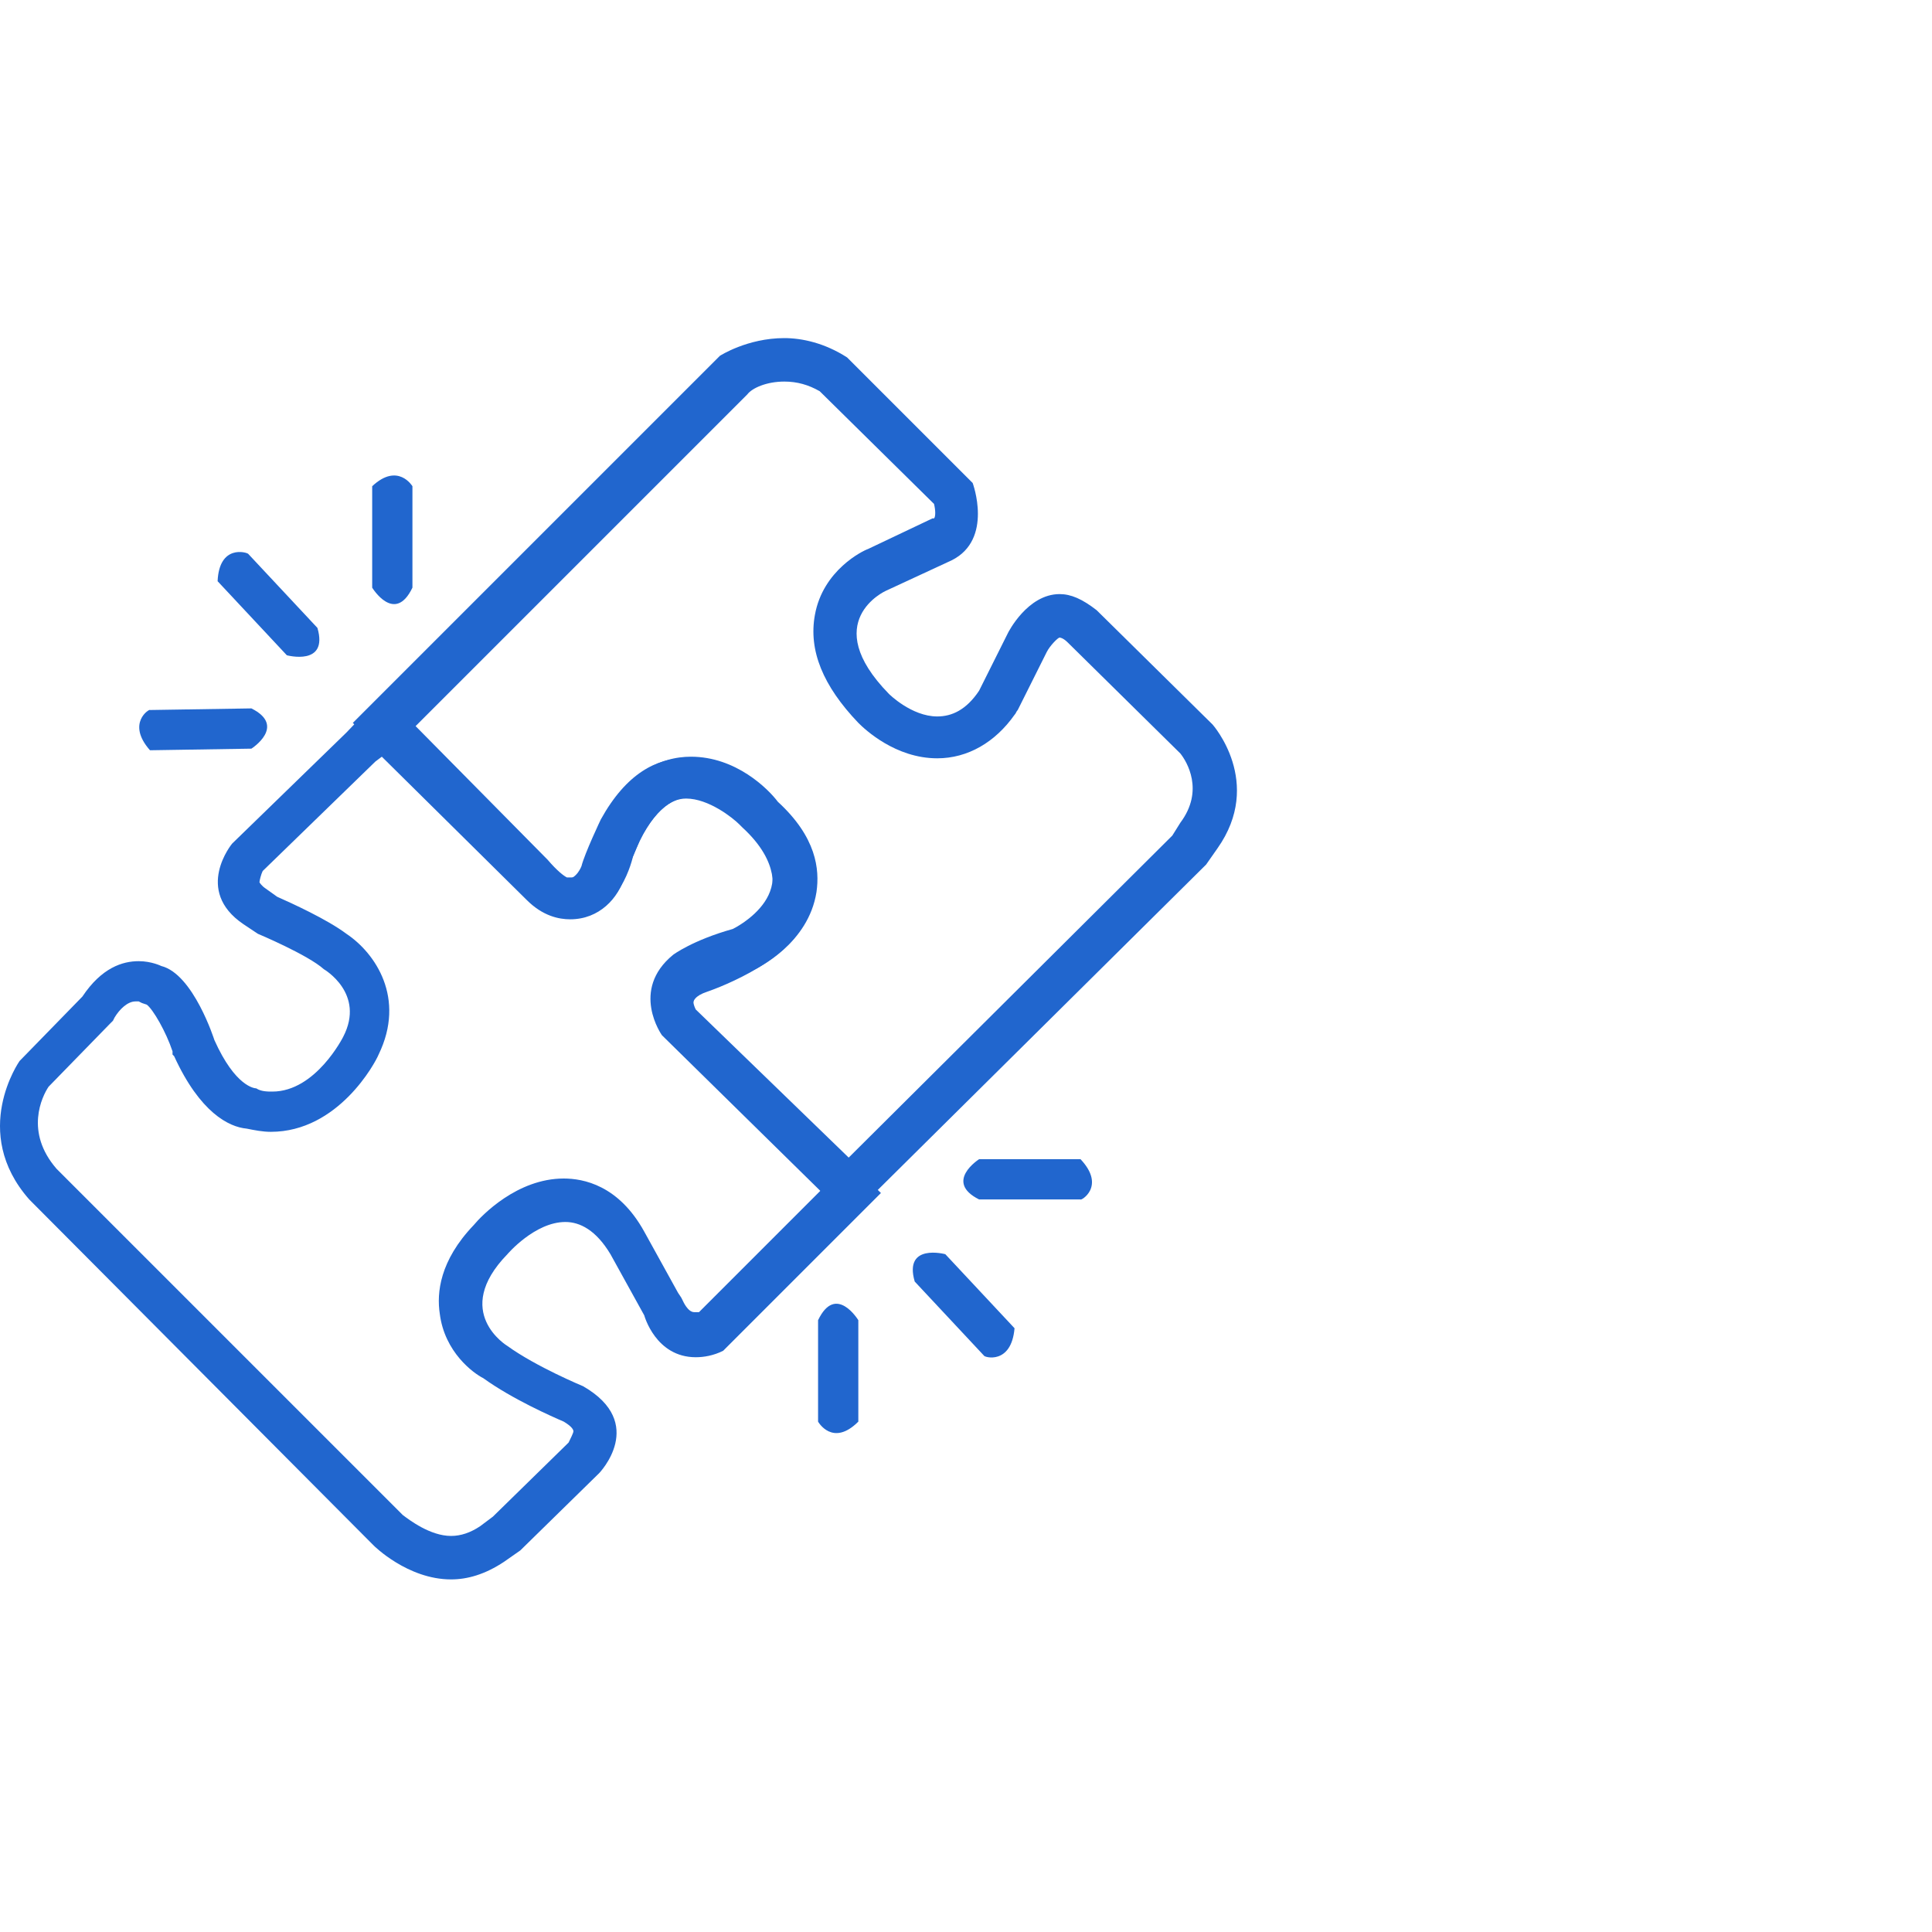
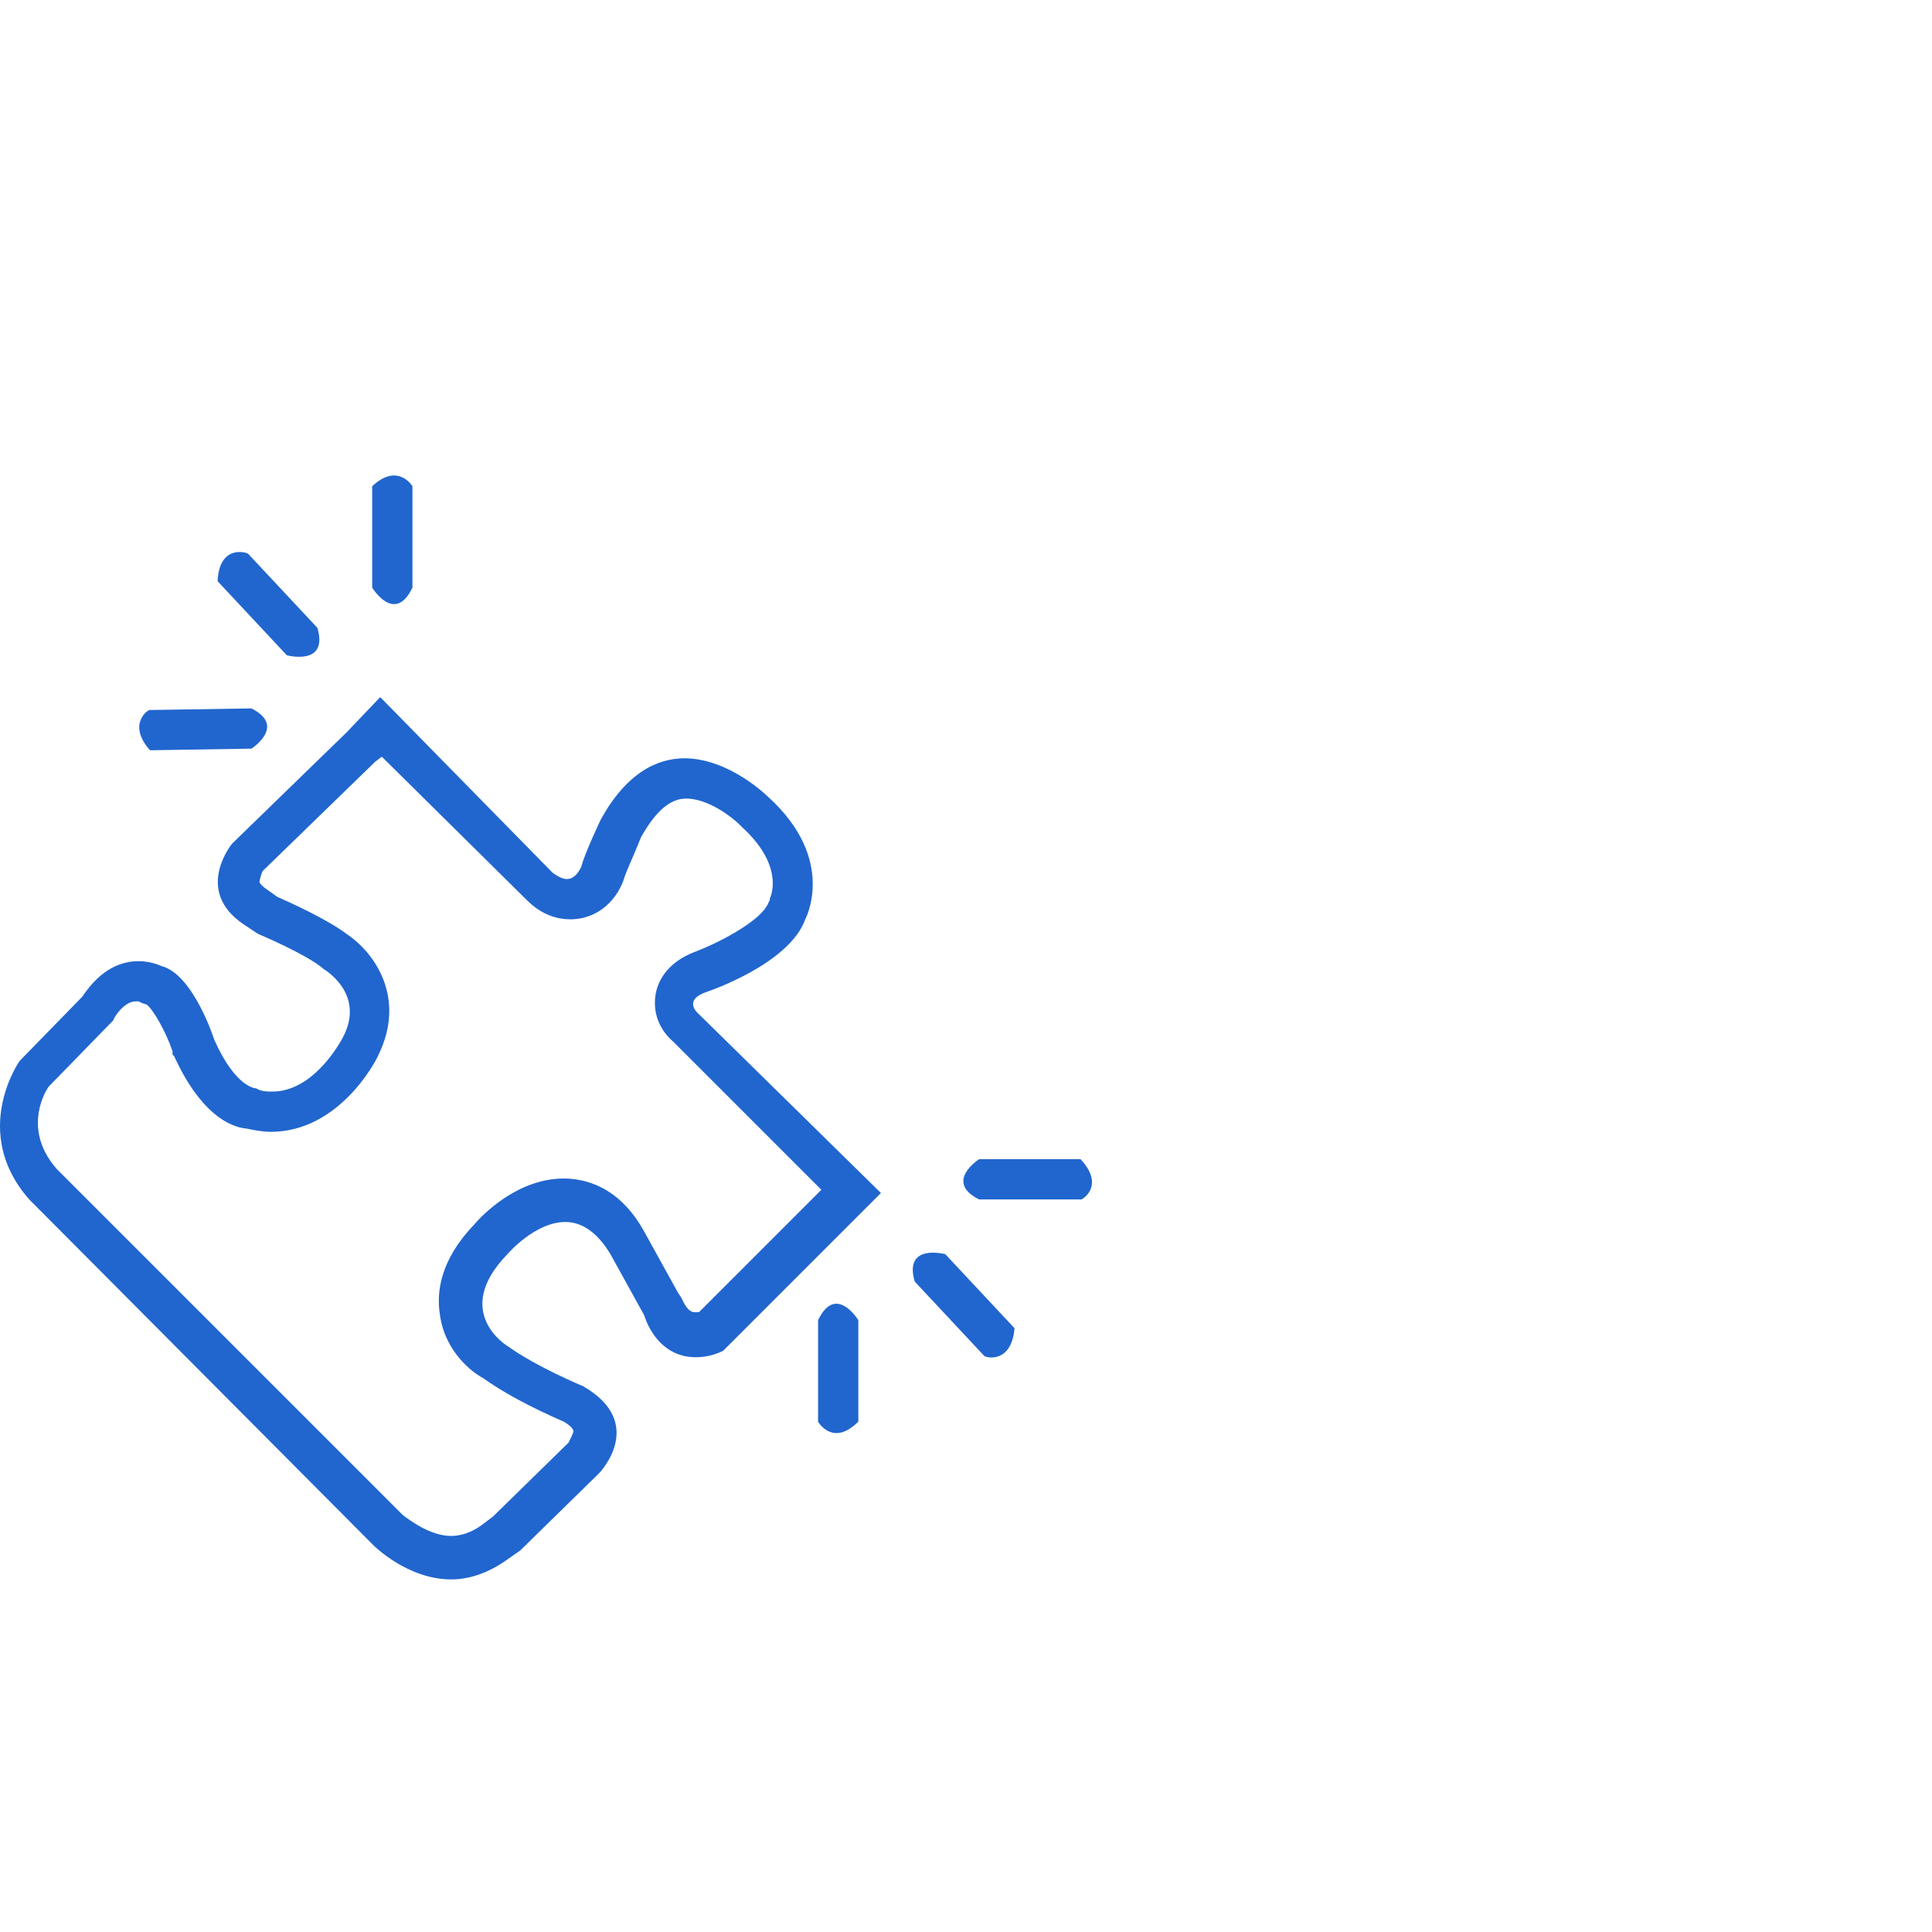
<svg xmlns="http://www.w3.org/2000/svg" width="120" height="120" viewBox="0 0 120 120" fill="none">
  <g clip-path="url(#clip0_1589_10954)">
    <path d="M23.117 30.2V36.5C23.117 36.5 24.517 38.8 25.617 36.5V30.2C25.617 30.2 24.717 28.7 23.117 30.2Z" fill="#2166CE" />
    <path d="M13.516 36.1L17.816 40.7C17.816 40.7 20.416 41.4 19.716 39L15.416 34.4C15.316 34.3 13.616 33.8 13.516 36.1Z" fill="#2166CE" />
    <path d="M9.315 46.6L15.615 46.5C15.615 46.5 17.815 45.1 15.615 44L9.315 44.1C9.315 44 7.815 44.9 9.315 46.6Z" fill="#2166CE" />
    <path d="M53.312 88.3V82C53.312 82 51.913 79.7 50.812 82V88.3C50.812 88.3 51.712 89.9 53.312 88.3Z" fill="#2166CE" />
    <path d="M63.015 82.5L58.715 77.9C58.715 77.9 56.115 77.2 56.815 79.6L61.115 84.2C61.115 84.3 62.815 84.8 63.015 82.5Z" fill="#2166CE" />
    <path d="M67.114 72H60.814C60.814 72 58.614 73.4 60.814 74.5H67.114C67.114 74.6 68.714 73.7 67.114 72Z" fill="#2166CE" />
    <path d="M23.716 47L32.716 55.9C33.716 56.9 34.716 57.1 35.416 57.1C37.216 57.1 38.416 55.8 38.816 54.4C38.916 54.1 39.416 53 39.816 52C40.716 50.4 41.616 49.6 42.616 49.6C44.016 49.6 45.516 50.8 45.916 51.2L46.016 51.3L46.116 51.4C48.516 53.6 48.016 55.4 47.816 55.8V55.9L47.716 56.1C47.316 57.1 45.016 58.4 43.216 59.1C41.316 59.8 40.816 61.1 40.716 61.8C40.516 63.1 41.116 64.1 41.816 64.7L51.016 73.9L50.916 74L43.416 81.5C43.216 81.5 43.116 81.5 43.116 81.5C42.716 81.5 42.416 80.8 42.416 80.8L42.316 80.6L42.116 80.3L40.016 76.5C38.416 73.6 36.216 73.2 35.016 73.2C32.116 73.2 29.916 75.5 29.416 76.1C27.316 78.3 27.116 80.3 27.316 81.6C27.616 84 29.416 85.3 30.016 85.6C31.816 86.9 34.316 88 35.016 88.3C35.516 88.6 35.616 88.8 35.616 88.9C35.616 89 35.416 89.4 35.316 89.6L30.616 94.2L29.816 94.8C29.216 95.2 28.616 95.4 28.016 95.4C26.716 95.4 25.416 94.4 25.016 94.1L3.516 72.6C1.516 70.3 2.616 68.1 3.016 67.5L6.816 63.6L7.016 63.4L7.116 63.2C7.416 62.7 7.916 62.2 8.416 62.2C8.516 62.2 8.616 62.2 8.616 62.2L8.816 62.3L9.116 62.4C9.516 62.7 10.316 64.1 10.716 65.3V65.5L10.816 65.6C12.416 69.1 14.216 70 15.316 70.1C15.816 70.2 16.316 70.3 16.816 70.3C21.016 70.3 23.316 66 23.516 65.5C25.216 62 23.316 59.2 21.516 58C20.316 57.1 18.116 56.1 17.216 55.7L16.516 55.2C16.216 55 16.116 54.8 16.116 54.8C16.116 54.7 16.216 54.3 16.316 54.1L23.316 47.3L23.716 47ZM23.616 43.3L21.516 45.5L14.416 52.4C14.416 52.4 12.016 55.3 15.116 57.4L16.016 58C16.016 58 19.116 59.3 20.116 60.2C20.116 60.2 22.716 61.7 21.316 64.4C21.316 64.4 19.616 67.8 16.916 67.8C16.616 67.8 16.216 67.8 15.916 67.6C15.816 67.6 14.616 67.5 13.316 64.6C13.316 64.6 12.016 60.5 10.016 60C10.016 60 9.416 59.7 8.616 59.7C7.616 59.7 6.316 60.1 5.116 61.9L1.216 65.9C1.216 65.9 -1.884 70.3 1.816 74.5L23.216 96C23.216 96 25.316 98.1 28.016 98.1C29.016 98.1 30.116 97.8 31.316 97L32.316 96.3L37.216 91.5C37.216 91.5 40.216 88.4 36.216 86.1C36.216 86.1 33.316 84.9 31.516 83.6C31.516 83.6 28.016 81.5 31.516 77.9C31.516 77.9 33.216 75.9 35.116 75.9C36.016 75.9 37.016 76.4 37.916 77.9L40.016 81.7C40.016 81.7 40.716 84.3 43.216 84.3C43.716 84.3 44.316 84.2 44.916 83.9L52.816 76L54.716 74.1L43.316 62.9C43.316 62.9 42.416 62.1 43.916 61.6C43.916 61.6 49.016 59.9 50.016 57.1C50.016 57.1 52.016 53.4 47.716 49.5C47.716 49.5 45.316 47.1 42.516 47.1C40.816 47.1 38.916 48 37.316 50.9C37.316 50.9 36.316 53 36.116 53.8C36.116 53.8 35.816 54.6 35.216 54.6C35.016 54.6 34.716 54.5 34.316 54.2L23.616 43.3Z" fill="#2166CE" />
-     <path d="M48.714 23.7C49.514 23.7 50.214 23.9 50.914 24.3L58.014 31.3C58.114 31.7 58.114 32.1 58.014 32.2C58.014 32.2 58.014 32.2 57.914 32.2L53.914 34.1C53.614 34.2 51.114 35.4 50.614 38.2C50.214 40.4 51.114 42.6 53.314 44.9C53.714 45.3 55.614 47.1 58.214 47.1C60.114 47.1 61.814 46.1 63.014 44.4C63.114 44.3 63.114 44.2 63.214 44.1L65.014 40.5C65.214 40.1 65.714 39.6 65.814 39.6C65.814 39.6 66.014 39.6 66.314 39.9L73.314 46.8C73.714 47.3 74.814 49.1 73.314 51.1L72.814 51.9L52.714 71.9L43.214 62.7C42.914 62.1 43.114 61.8 43.414 61.6C43.714 61.4 44.614 60.9 46.314 60.4C46.414 60.4 46.614 60.3 46.714 60.3C47.114 60.1 50.214 58.6 50.714 55.4C50.914 54 50.714 52 48.314 49.8C47.714 49 45.714 47 42.914 47C41.114 47 38.514 47.9 36.814 52.4C36.714 52.5 36.714 52.7 36.714 52.8C36.714 53 36.214 54.5 35.614 54.5C35.514 54.5 35.414 54.5 35.314 54.5C35.314 54.5 35.314 54.5 35.214 54.5C35.014 54.4 34.614 54.1 34.014 53.4L25.814 45.1L46.414 24.5C46.714 24.1 47.614 23.7 48.714 23.7ZM48.714 21C46.414 21 44.714 22.1 44.714 22.1L21.914 44.9L32.014 55.1C33.714 56.8 34.314 56.9 34.514 56.9C34.614 56.9 34.614 56.9 34.614 56.9C34.914 57 35.214 57 35.514 57C38.514 57 39.314 53.2 39.314 53.2C40.414 50.4 41.714 49.5 42.914 49.5C44.714 49.5 46.314 51.5 46.314 51.5C50.514 55.3 45.514 57.7 45.514 57.7C43.014 58.4 41.814 59.3 41.814 59.3C39.114 61.5 41.114 64.3 41.114 64.3L52.714 75.7L74.914 53.7L75.614 52.7C78.514 48.6 75.314 45 75.314 45L68.114 37.9C67.214 37.2 66.514 36.9 65.814 36.9C63.814 36.9 62.614 39.3 62.614 39.3L60.814 42.9C60.014 44.1 59.114 44.5 58.214 44.5C56.614 44.5 55.214 43.1 55.214 43.1C50.814 38.6 55.014 36.7 55.014 36.7L59.114 34.8C61.714 33.5 60.414 30 60.414 30L52.614 22.2C51.214 21.3 49.814 21 48.714 21Z" fill="#2166CE" />
  </g>
  <defs>
    <clipPath id="clip0_1589_10954">
      <rect width="120" height="120" fill="white" />
    </clipPath>
  </defs>
</svg>